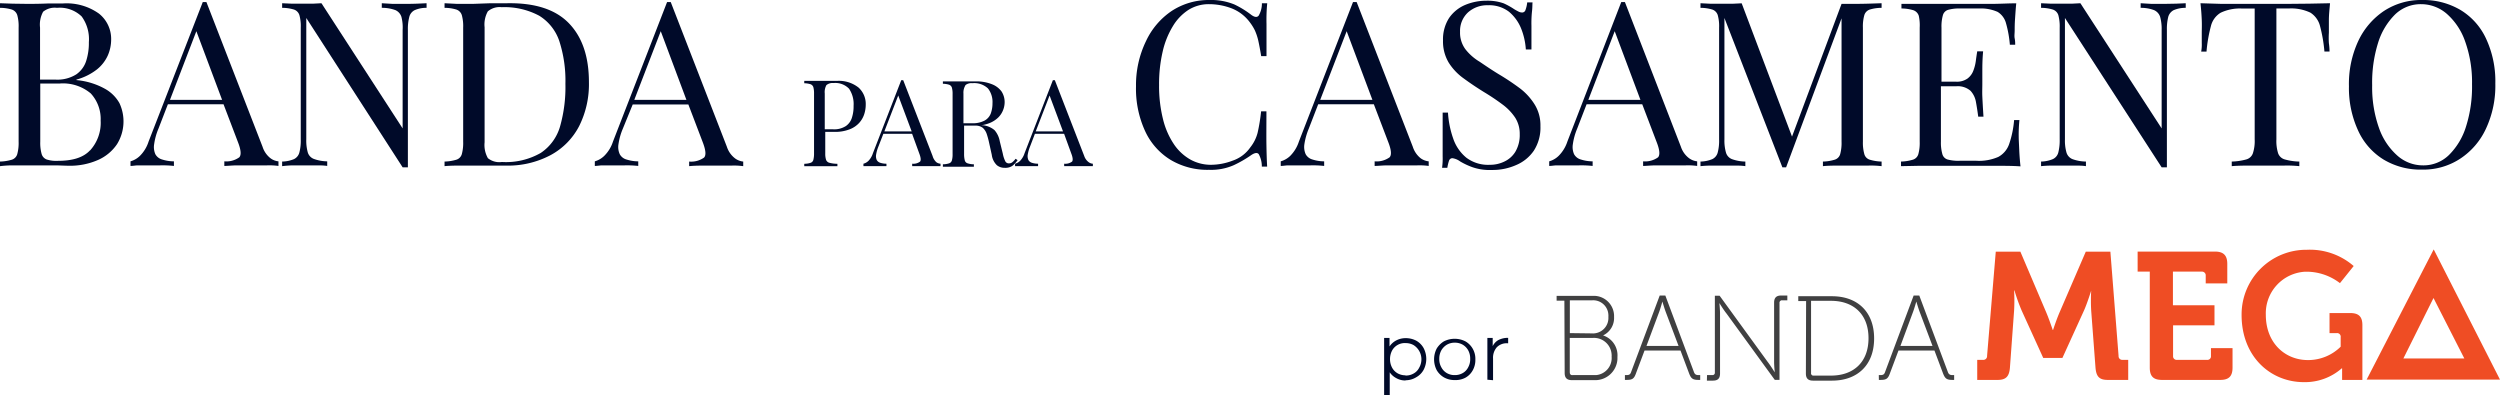
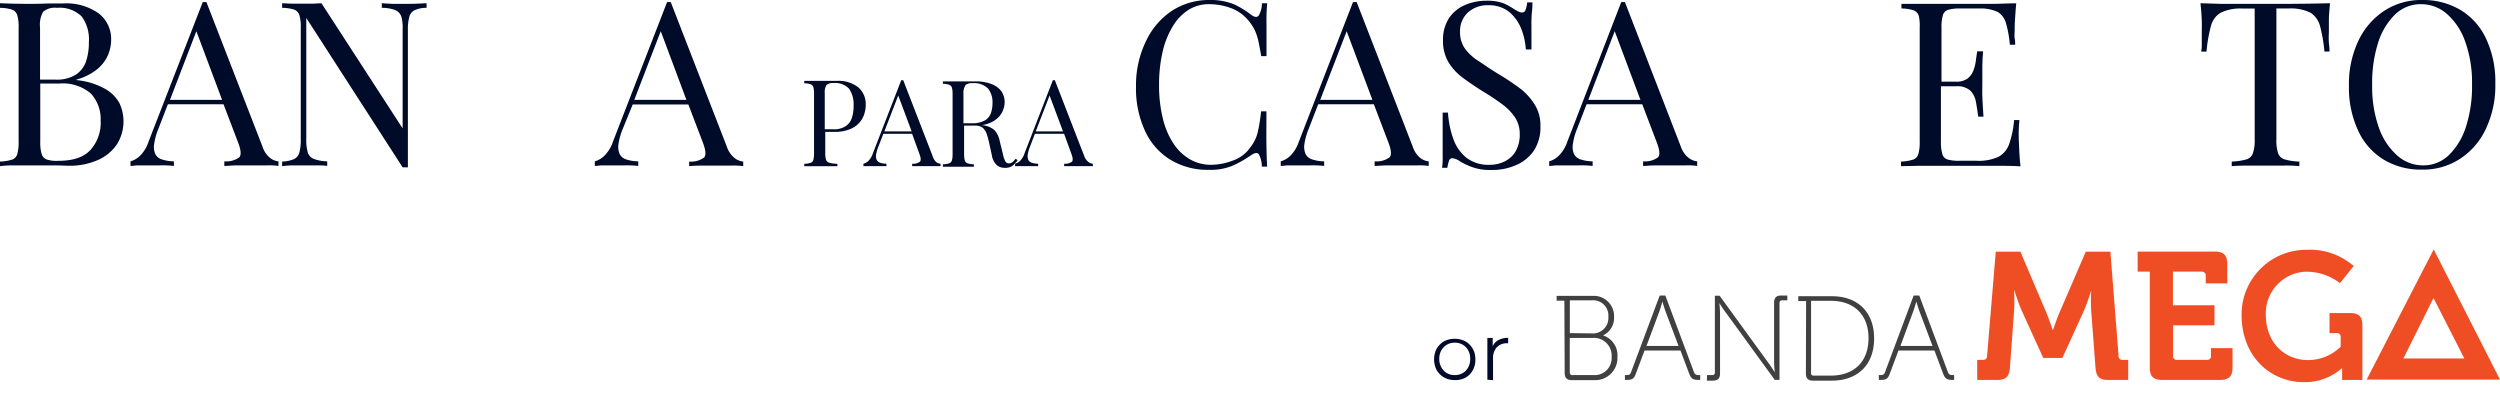
<svg xmlns="http://www.w3.org/2000/svg" viewBox="0 0 347.71 54.97">
  <defs>
    <style>.cls-1{fill:#000a29;}.cls-2{fill:#404041;}.cls-3{fill:#ef4d24;}</style>
  </defs>
  <g id="Camada_2" data-name="Camada 2">
    <g id="Camada_1-2" data-name="Camada 1">
      <path class="cls-1" d="M14.58 12.34a10 10 0 00-3.95-1.2v-.07a8.08 8.08.0 002.86-1.42A5.25 5.25.0 0015 7.7a5.53 5.53.0 00.46-2.2 4.5 4.5.0 00-1.7-3.61 7.74 7.74.0 00-5-1.41h-2C5.87.52 4.91.54 3.9.54L1.76.51.0.45v.64a5.73 5.73.0 011.65.24 1.2 1.2.0 01.75.77 5.71 5.71.0 01.19 1.74V19.71a5.89 5.89.0 01-.19 1.73 1.14 1.14.0 01-.75.77A6.18 6.18.0 010 22.47v.64A14.73 14.73.0 011.76 23H7.39c.94.0 1.64.05 2.11.05a9.61 9.61.0 004.13-.8 6.19 6.19.0 002.64-2.19 6 6 0 00.34-5.72 5.2 5.2.0 00-2.03-2zM6 1.63a2.55 2.55.0 011.92-.54 4.37 4.37.0 013.44 1.2 5.37 5.37.0 011 3.57A8.23 8.23.0 0112 8.43a3.61 3.61.0 01-1.4 1.92 4.94 4.94.0 01-2.92.72H5.57V3.84A3.71 3.71.0 016 1.63zm6.51 19.29c-.93 1-2.44 1.46-4.51 1.45a4.3 4.3.0 01-1.51-.19 1.15 1.15.0 01-.7-.77 5.69 5.69.0 01-.19-1.7V11.62H8.26A6 6 0 0112.63 13 5.25 5.25.0 0114 16.77a5.7 5.7.0 01-1.47 4.15z" />
      <path class="cls-1" d="M36.52 20.42 28.71.29H28.2L20.67 19.68a4.9 4.9.0 01-1.21 2 3.1 3.1.0 01-1.31.76v.64c.33.0.67-.07 1-.08h3.16a14.32 14.32.0 011.88.08v-.64a5.42 5.42.0 01-1.65-.26 1.54 1.54.0 01-.93-.73 2.47 2.47.0 01-.17-1.4 8.68 8.68.0 01.6-2.16l1.31-3.39h7.74l2 5.25c.43 1.09.49 1.8.19 2.13a3.09 3.09.0 01-2.08.56v.64c.45.0 1-.07 1.76-.08h4.2a9.14 9.14.0 011.57.08v-.64A2.19 2.19.0 0137.61 22a3.26 3.26.0 01-1.09-1.58zM23.64 13.89l3.67-9.55 3.58 9.55z" />
      <path class="cls-1" d="M56.36.54H54.62L53.1.45v.64a5.34 5.34.0 011.9.32 1.53 1.53.0 01.83.93A5.89 5.89.0 0156 4.16v13.7L44.71.45 43.56.51h-3L39.24.45v.64a5.73 5.73.0 011.65.24 1.2 1.2.0 01.75.77 5.71 5.71.0 01.19 1.74V19.39a6.48 6.48.0 01-.19 1.81 1.41 1.41.0 01-.75.93 4.47 4.47.0 01-1.65.34v.64c.45-.06.9-.09 1.36-.11H44c.5.0 1 0 1.51.08v-.64a5.67 5.67.0 01-1.87-.34 1.4 1.4.0 01-.84-.93 6.14 6.14.0 01-.2-1.81V2.5L56 23.27h.73V4.16a6.6 6.6.0 01.2-1.82 1.43 1.43.0 01.75-.93 4 4 0 011.65-.32V.45L58 .51C57.46.53 56.91.54 56.36.54z" />
-       <path class="cls-1" d="M70.57.45H68.26L65.74.54H63.59L61.83.45v.64a5.73 5.73.0 011.65.24 1.2 1.2.0 01.75.77 5.71 5.71.0 01.19 1.74V19.71a5.89 5.89.0 01-.19 1.73 1.14 1.14.0 01-.75.77 6.18 6.18.0 01-1.65.26v.64c.45-.05 1-.07 1.76-.08h6.69a12.65 12.65.0 006.27-1.44 9.59 9.59.0 004-4.05 13 13 0 001.36-6.1c0-3.56-.93-6.29-2.79-8.21S74.41.39 70.57.45zM77.9 17.57a6.63 6.63.0 01-2.69 3.7 9.73 9.73.0 01-5.41 1.26A2.52 2.52.0 0167.86 22a3.7 3.7.0 01-.46-2.21v-16a3.72 3.72.0 01.45-2.21A2.53 2.53.0 0169.77 1 10.21 10.21.0 0175 2.19a6.62 6.62.0 012.79 3.52 17.88 17.88.0 01.85 5.94A20 20 0 0177.9 17.57z" />
      <path class="cls-1" d="M101.1 20.42 93.29.29h-.51L85.26 19.68a4.92 4.92.0 01-1.22 2 3.1 3.1.0 01-1.31.76v.64c.33.0.67-.07 1-.08H86.9a14.24 14.24.0 011.87.08v-.64a5.42 5.42.0 01-1.65-.26 1.52 1.52.0 01-.92-.73 2.39 2.39.0 01-.18-1.4 8.7 8.7.0 01.61-2.16L88 14.53h7.74l2 5.25c.42 1.09.49 1.8.19 2.13a3.09 3.09.0 01-2.08.56v.64c.45-.05 1-.07 1.76-.08h4.19a9.14 9.14.0 011.57.08v-.64a2.3 2.3.0 01-1.12-.43A3.3 3.3.0 01101.1 20.42zM88.22 13.89 91.9 4.34l3.57 9.55z" />
      <path class="cls-1" d="M120.41 14.56a3.07 3.07.0 00-1-2.38 4.39 4.39.0 00-3-.93h-4.55v.33a3.14 3.14.0 01.86.13.66.66.0 01.4.4 3.25 3.25.0 01.1.92v8.31a3.43 3.43.0 01-.1.91.58.58.0 01-.4.4 2.8 2.8.0 01-.86.13v.34c.31.0.61.0.92.0h3.69v-.34a4.29 4.29.0 01-1.07-.13.68.68.0 01-.5-.4 2.78 2.78.0 01-.12-.91v-3H116a5.48 5.48.0 002.16-.35 3.44 3.44.0 001.35-.91 3.34 3.34.0 00.7-1.23A4.29 4.29.0 00120.41 14.56zm-1.91 1.77a2.21 2.21.0 01-.85 1.2 3 3 0 01-1.82.45h-1.12V13a2 2 0 01.23-1.16 1.34 1.34.0 011-.29 2.65 2.65.0 012.15.79 3.81 3.81.0 01.63 2.38A5.13 5.13.0 01118.5 16.33z" />
      <path class="cls-1" d="M129.71 21.7l-4.09-10.55h-.27l-3.94 10.16a2.69 2.69.0 01-.63 1.07 1.59 1.59.0 01-.69.39v.34h3.2v-.34a2.8 2.8.0 01-.86-.13.83.83.0 01-.49-.39 1.3 1.3.0 01-.09-.73 5.16 5.16.0 01.32-1.13l.69-1.78h4l1 2.75c.22.57.25.95.1 1.12a1.57 1.57.0 01-1.09.29v.34h3.94v-.34a1.07 1.07.0 01-.59-.22A1.85 1.85.0 01129.71 21.7zM123 18.28l1.93-5 1.87 5z" />
      <path class="cls-1" d="M141.25 22.08a2.3 2.3.0 01-.42.46.69.69.0 01-.47.18.54.54.0 01-.55-.31 4.24 4.24.0 01-.34-1.06l-.42-1.71a3.19 3.19.0 00-.73-1.54 3 3 0 00-1.62-.68h-.21a4.88 4.88.0 001-.25 3.71 3.71.0 001.35-.83 2.94 2.94.0 00.69-1.07 3 3 0 00.2-1.08 2.7 2.7.0 00-.44-1.48 3 3 0 00-1.34-1 5.82 5.82.0 00-2.26-.39h-4.55v.33a3.14 3.14.0 01.86.13.64.64.0 01.39.4 3.17 3.17.0 01.1.92v8.31a3.07 3.07.0 01-.1.91.6.6.0 01-.39.4 2.8 2.8.0 01-.86.13v.34c.31.0.61.0.92.0h2.39c.33.0.67.0 1 0v-.34a2.8 2.8.0 01-.86-.13.58.58.0 01-.4-.4 3.43 3.43.0 01-.1-.91V17.47h1.6a1.63 1.63.0 011 .31 2.06 2.06.0 01.54.83 11 11 0 01.34 1.25l.37 1.67a2.43 2.43.0 00.7 1.44 1.66 1.66.0 001.09.37 1.75 1.75.0 001.07-.27 3.29 3.29.0 00.73-.8zm-7-10.22a1.34 1.34.0 011-.29 2.77 2.77.0 012.16.73 3.06 3.06.0 01.63 2.06 4.15 4.15.0 01-.23 1.4 1.9 1.9.0 01-.85 1 3.48 3.48.0 01-1.82.38H134V13a1.92 1.92.0 01.28-1.14z" />
      <path class="cls-1" d="M150.8 21.7l-4.09-10.55h-.27L142.5 21.31a2.69 2.69.0 01-.63 1.07 1.59 1.59.0 01-.69.39v.34h3.2v-.34a2.8 2.8.0 01-.86-.13.83.83.0 01-.49-.39 1.3 1.3.0 01-.09-.73 5.16 5.16.0 01.32-1.13l.68-1.78H148l1 2.75c.22.57.25.95.1 1.12a1.57 1.57.0 01-1.09.29v.34H152v-.34a1.07 1.07.0 01-.59-.22A1.77 1.77.0 01150.8 21.7zm-6.75-3.42 1.93-5 1.87 5z" />
      <path class="cls-1" d="M163.14 3.62a6.92 6.92.0 012.18-2.26 5.32 5.32.0 012.83-.78 8.82 8.82.0 013.17.59 5.77 5.77.0 012.49 1.9 6.91 6.91.0 01.72 1.15 7.68 7.68.0 01.47 1.4c.12.54.26 1.27.41 2.19h.74V3.33a24.6 24.6.0 01.1-2.88h-.74a3.29 3.29.0 01-.46 1.74c-.23.25-.55.21-1-.11A12.8 12.8.0 00171.68.62 8.57 8.57.0 00168.21.0 9.42 9.42.0 00163 1.5a10.31 10.31.0 00-3.6 4.2A14 14 0 00158 12a14.11 14.11.0 001.27 6.24 9.18 9.18.0 003.55 4 10 10 0 005.33 1.38 7.84 7.84.0 003.41-.63 16 16 0 002.51-1.45c.47-.3.81-.34 1-.1a3.52 3.52.0 01.43 1.73h.74c-.05-.81-.08-1.81-.1-3s0-2.75.0-4.69h-.74a25 25 0 01-.49 3 5.38 5.38.0 01-1 2 4.9 4.9.0 01-2.46 1.86 8.55 8.55.0 01-3 .58 5.88 5.88.0 01-2.87-.72 6.8 6.8.0 01-2.3-2.13 10.82 10.82.0 01-1.52-3.48 18.93 18.93.0 01-.55-4.75 19.88 19.88.0 01.5-4.67A11.76 11.76.0 01163.14 3.62z" />
      <path class="cls-1" d="M196.5 20.42 188.69.29h-.51l-7.52 19.39a5 5 0 01-1.21 2 3.13 3.13.0 01-1.32.76v.64c.33.0.67-.07 1-.08h3.17a14.16 14.16.0 011.87.08v-.64a5.36 5.36.0 01-1.64-.26 1.54 1.54.0 01-.93-.73 2.47 2.47.0 01-.18-1.4 9.16 9.16.0 01.61-2.16l1.31-3.39h7.74l2 5.25c.43 1.09.49 1.8.19 2.13a3.09 3.09.0 01-2.08.56v.64c.45.0 1-.07 1.76-.08h4.19a9.08 9.08.0 011.57.08v-.64a2.3 2.3.0 01-1.12-.43A3.33 3.33.0 01196.5 20.42zm-12.88-6.53 3.68-9.55 3.58 9.55z" />
      <path class="cls-1" d="M211.43 12.31a34 34 0 00-3-2c-1-.61-1.83-1.18-2.63-1.72a7.17 7.17.0 01-2-1.76 3.88 3.88.0 01-.73-2.41 3.51 3.51.0 011.1-2.69 4 4 0 012.8-1 4.51 4.51.0 012.9.9 5.89 5.89.0 011.68 2.3 9.44 9.44.0 01.67 2.95H213V3.63a16.4 16.4.0 01.07-2c.07-.52.05-.94.08-1.3h-.74a4.19 4.19.0 01-.24 1.06.48.48.0 01-.46.35 1.12 1.12.0 01-.47-.11c-.16-.08-.37-.19-.62-.34a10 10 0 00-1.47-.82A6.73 6.73.0 00206.71.1a7.6 7.6.0 00-2.94.59 5.15 5.15.0 00-2.23 1.82 5.48 5.48.0 00-.84 3.12 5.73 5.73.0 00.78 3.06 7.8 7.8.0 002.1 2.22c.87.64 1.81 1.27 2.81 1.89A30.45 30.45.0 01209 14.55a7.34 7.34.0 011.74 1.82 4.15 4.15.0 01.63 2.29 4.56 4.56.0 01-.61 2.45 3.55 3.55.0 01-1.55 1.37 4.49 4.49.0 01-2 .44 5 5 0 01-3.28-1 5.89 5.89.0 01-1.82-2.67 13.23 13.23.0 01-.72-3.59h-.74v6.1a9.45 9.45.0 01-.08 1.58h.73a5.82 5.82.0 01.24-1A.5.5.0 01202 22a2.4 2.4.0 011.08.45 9.76 9.76.0 001.7.8 7.26 7.26.0 002.69.39 8.06 8.06.0 003.39-.68 5.61 5.61.0 002.47-2 5.89 5.89.0 00.92-3.4 5.51 5.51.0 00-.75-2.94A8.41 8.41.0 00211.43 12.31z" />
      <path class="cls-1" d="M233.79 20.42 226 .29h-.51L218 19.68a5 5 0 01-1.22 2 3.1 3.1.0 01-1.31.76v.64c.33.0.67-.07 1-.08h3.17a14.24 14.24.0 011.87.08v-.64a5.42 5.42.0 01-1.65-.26 1.54 1.54.0 01-.93-.73 2.47 2.47.0 01-.17-1.4 8.68 8.68.0 01.6-2.16l1.31-3.39h7.74l2 5.25c.43 1.09.49 1.8.2 2.13a3.09 3.09.0 01-2.08.56v.64c.44.0 1-.07 1.76-.08h4.19a9.14 9.14.0 011.57.08v-.64a2.3 2.3.0 01-1.12-.43A3.27 3.27.0 01233.79 20.42zm-12.88-6.53 3.67-9.55 3.58 9.55z" />
-       <path class="cls-1" d="M257.63.54h-1.5L249.24 19l-7-18.54L241 .52H237.9L236.51.45v.64a5.73 5.73.0 011.65.24 1.2 1.2.0 01.75.77 5.71 5.71.0 01.19 1.74V19.39a6.48 6.48.0 01-.19 1.81 1.41 1.41.0 01-.75.93 4.47 4.47.0 01-1.65.34v.64c.45-.05.91-.07 1.36-.08h3.38c.5.0 1 0 1.5.08v-.64a5.67 5.67.0 01-1.87-.34 1.38 1.38.0 01-.83-.93 6.07 6.07.0 01-.21-1.81V2.5l8.06 20.77h.52l7.71-20.72V19.71a5.89 5.89.0 01-.19 1.73 1.13 1.13.0 01-.76.77 6 6 0 01-1.64.26v.64c.44-.05 1-.07 1.76-.08h4.56a12.42 12.42.0 011.84.08v-.64a6.18 6.18.0 01-1.65-.26 1.12 1.12.0 01-.75-.77 5.9 5.9.0 01-.2-1.73V3.84a5.72 5.72.0 01.2-1.74 1.18 1.18.0 01.75-.77 5.73 5.73.0 011.65-.24V.45l-1.84.06C259.12.53 258.38.54 257.63.54z" />
      <path class="cls-1" d="M280.77 19a19.76 19.76.0 01.1-2.3h-.74a13.59 13.59.0 01-.69 3.34 3.22 3.22.0 01-1.5 1.78 6.68 6.68.0 01-3.06.54h-2.33a5.72 5.72.0 01-1.65-.17 1.07 1.07.0 01-.75-.76 5.9 5.9.0 01-.2-1.73V12h2.12a2.7 2.7.0 012 .63 3.06 3.06.0 01.76 1.6c.12.65.22 1.32.31 2h.73c-.08-1.22-.13-2.15-.16-2.79s0-1.22.0-1.76V9.92c0-.64.0-1.56.11-2.78H275c-.06.38-.13.82-.19 1.3a5.9 5.9.0 01-.35 1.39 2.43 2.43.0 01-.82 1.1 2.55 2.55.0 01-1.61.43h-2V3.84a5.72 5.72.0 01.2-1.74 1.08 1.08.0 01.75-.74 5.73 5.73.0 011.65-.18h2.65a5.71 5.71.0 012.55.47A2.63 2.63.0 01279 3.22a15.49 15.49.0 01.54 3h.74c0-.24.0-.53-.07-.88s0-.72.0-1.11.0-.89.05-1.6.09-1.42.17-2.17c-1 0-2.09.07-3.34.08H264.46v.64a5.73 5.73.0 011.65.24 1.21 1.21.0 01.76.77A6.13 6.13.0 01267 3.84V19.71a5.89 5.89.0 01-.19 1.73 1.13 1.13.0 01-.76.77 6.18 6.18.0 01-1.65.26v.64l2.5-.05h10.43c1.37.0 2.6.0 3.69.08-.09-.81-.15-1.6-.18-2.36S280.77 19.42 280.77 19z" />
-       <path class="cls-1" d="M301 .54h-1.75L297.73.45v.64a5.18 5.18.0 011.87.32 1.54 1.54.0 01.84.93 6.25 6.25.0 01.21 1.82v13.7L289.35.45 288.2.51h-3L283.88.45v.64a5.66 5.66.0 011.64.24 1.21 1.21.0 01.76.77 6 6 0 01.19 1.74V19.39a6.88 6.88.0 01-.19 1.81 1.39 1.39.0 01-.76.93 4.41 4.41.0 01-1.64.34v.64c.45-.05.91-.07 1.36-.08h3.37c.5.0 1 0 1.51.08v-.64a5.73 5.73.0 01-1.88-.34 1.43 1.43.0 01-.83-.93 6.07 6.07.0 01-.21-1.81V2.5l13.45 20.77h.73V4.16a7 7 0 01.19-1.82 1.5 1.5.0 01.76-.93A4.17 4.17.0 01304 1.09V.45l-1.32.06z" />
      <path class="cls-1" d="M324.07.45l-2.91.06L318 .54h-9L306.05.45c.09.81.15 1.59.18 2.35s0 1.34.0 1.74V6a5.34 5.34.0 01-.08 1.18h.74a20.32 20.32.0 01.61-3.54 3 3 0 011.36-1.87 6.2 6.2.0 013-.58h1.73v18.2a5.46 5.46.0 01-.25 1.93 1.35 1.35.0 01-.94.86 8.38 8.38.0 01-2 .29v.64c.51-.05 1.19-.07 2-.08h5.29a16.11 16.11.0 012.11.08v-.64a7.92 7.92.0 01-2-.29 1.37 1.37.0 01-.95-.86 5.69 5.69.0 01-.24-1.93V1.18h1.73a6.2 6.2.0 013 .58 3.11 3.11.0 011.34 1.87 20.32 20.32.0 01.61 3.54H324A8.46 8.46.0 00323.91 6a11.67 11.67.0 010-1.45V2.8C323.91 2.06 324 1.26 324.07.45z" />
      <path class="cls-1" d="M345.75 5.33a9.11 9.11.0 00-3.55-3.95A10.16 10.16.0 00336.87.0a9.44 9.44.0 00-5.26 1.5A10.26 10.26.0 00328 5.7a14.14 14.14.0 00-1.3 6.3 14.11 14.11.0 001.3 6.21 9.18 9.18.0 003.55 4 10 10 0 005.33 1.38 9.33 9.33.0 005.28-1.51 10 10 0 003.6-4.19 14.09 14.09.0 001.3-6.27 14 14 0 00-1.31-6.29zM343 17.55a9.5 9.5.0 01-2.38 4A5.06 5.06.0 01337 23a5.35 5.35.0 01-3.57-1.36 9.14 9.14.0 01-2.56-3.87 16.91 16.91.0 01-.94-5.91A18.49 18.49.0 01330.74 6a9.48 9.48.0 012.39-4A5.12 5.12.0 01336.75.58a5.43 5.43.0 013.58 1.36 9.06 9.06.0 012.54 3.85 16.81 16.81.0 01.95 5.92A18.3 18.3.0 01343 17.55z" />
      <path class="cls-2" d="M264.32 48.11l1.77-4.77c.18-.49.44-1.4.44-1.4h0s.27.91.45 1.4l1.8 4.77zm-3 4.73h.2c.84.0 1.08-.15 1.37-1l1.16-3.09h5l1.16 3.09c.3.82.53 1 1.37 1h.21v-.67h-.19c-.32.0-.52-.05-.66-.37l-4-10.7h-.78l-4 10.7c-.12.32-.32.37-.66.37h-.19zm-9.43-1v-10h2.77c3.12.0 5.22 1.85 5.22 5.2s-2.1 5.2-5.22 5.2h-2.4a.32.32.0 01-.37-.28.14.14.0 010-.09m-.72.07c0 .66.28 1 1 1h2.63c3.49.0 5.86-2.12 5.86-5.87s-2.37-5.87-5.86-5.87h-4.69v.67h1.09zm-13.77 1h.83c.67.0 1-.28 1-1V43.62c0-.58-.09-1.47-.09-1.47h0s.57.94 1 1.47l6.7 9.21h.66V42.14a.34.34.0 01.29-.37.11.11.0 01.08.0h.72V41.1h-.84c-.66.0-1 .28-1 1v8.21c0 .59.09 1.48.09 1.48h0s-.58-.94-1-1.48l-6.67-9.18h-.66V51.8a.33.33.0 01-.28.37h-.81zM229 48.11l1.78-4.77c.18-.49.43-1.4.43-1.4h0s.27.91.45 1.4l1.8 4.77zm-3 4.73h.2c.84.0 1.08-.15 1.37-1l1.16-3.09h5l1.16 3.09c.3.82.53 1 1.37 1h.21v-.67h-.19c-.32.0-.52-.05-.66-.37l-4-10.7h-.78l-4 10.7c-.12.32-.32.37-.66.37H226zm-7.67-1V47h3.22a2.45 2.45.0 012.6 2.31 1.31 1.31.0 010 .28A2.38 2.38.0 01222 52.17h-3.29a.32.32.0 01-.37-.28V51.8m0-5.47V41.77h3.11a2.11 2.11.0 012.25 2 1.6 1.6.0 010 .31 2.15 2.15.0 01-2 2.29 1 1 0 01-.24.0zm-.72 5.54c0 .66.29 1 1 1h3.06a3.1 3.1.0 003.28-2.91c0-.1.0-.21.0-.31a2.91 2.91.0 00-2-3v0a2.67 2.67.0 001.53-2.56 2.82 2.82.0 00-2.68-2.94H216.5v.67h1.08z" />
      <path class="cls-3" d="M311.77 43.82c0 5.76 4 9.33 8.67 9.33a7.75 7.75.0 005.26-1.92h.05v1.61h2.82V45.23c0-1.19-.5-1.69-1.71-1.69H324v2.79h1a.5.5.0 01.55.42.33.33.0 010 .14v1.33A6.43 6.43.0 01321 50.08c-3.2.0-5.86-2.39-5.86-6.29a5.79 5.79.0 015.49-6h.24a7.66 7.66.0 014.58 1.59L327.36 37a9.29 9.29.0 00-6.51-2.26 9 9 0 00-9.08 8.92v.21" />
      <path class="cls-3" d="M299 51.13c0 1.21.5 1.71 1.71 1.71h8.09c1.19.0 1.71-.5 1.71-1.71V48.42h-3V49.5a.49.49.0 01-.44.55.21.21.0 01-.11.0H302.8a.5.5.0 01-.56-.43V45.25H308V42.46h-5.78V37.78h4a.52.52.0 01.56.46v1.18h3V36.7c0-1.18-.53-1.71-1.71-1.71H297.31v2.79H299z" />
      <path class="cls-3" d="M275 52.84h2.84c1.18.0 1.61-.5 1.71-1.71l.58-7.94a26 26 0 000-2.79h.05a26.55 26.55.0 001 2.79l3 6.59h2.67l3-6.59c.45-1 1-2.77 1-2.77h0a25.59 25.59.0 000 2.77l.6 7.94c.1 1.21.5 1.71 1.69 1.71H296V50.05h-.78a.51.51.0 01-.56-.47V49.5L293.52 35H290.1l-3.67 8.5c-.43 1-.88 2.39-.88 2.39h-.05s-.45-1.36-.88-2.39L281 35h-3.42l-1.21 14.5a.51.51.0 01-.47.55.11.11.0 01-.08.0H275z" />
      <path class="cls-3" d="M338.46 41.45l4.29 8.41h-8.48zm-9.3 11.35h18.55l-9.22-18.11z" />
-       <path class="cls-1" d="M192.51 55V47h.75v1.74l-.08 1.2.11 1.17V55zm3-2.08a2.57 2.57.0 01-1.35-.35 2.47 2.47.0 01-1-1 3.38 3.38.0 01-.36-1.6 3.56 3.56.0 01.35-1.6 2.53 2.53.0 011-1 2.83 2.83.0 011.36-.34 3.14 3.14.0 011.48.36 2.67 2.67.0 011 1 3.27 3.27.0 010 3.07 2.6 2.6.0 01-1 1 2.84 2.84.0 01-1.5.43zm0-.69a2.1 2.1.0 001.1-.28 1.86 1.86.0 00.77-.8 2.34 2.34.0 00-.77-3.15 2.2 2.2.0 00-1.1-.28 2 2 0 00-1.9 1.05 2.55 2.55.0 00-.28 1.17 2.5 2.5.0 00.28 1.18 2 2 0 00.77.8 2.21 2.21.0 001.06.28z" />
      <path class="cls-1" d="M202.32 52.86a2.94 2.94.0 01-1.5-.38 2.8 2.8.0 01-1-1 3.29 3.29.0 010-3 3 3 0 011-1 3.3 3.3.0 013 0 2.74 2.74.0 011 1A2.82 2.82.0 01205.2 50a2.9 2.9.0 01-.38 1.53 2.59 2.59.0 01-1 1A2.93 2.93.0 01202.32 52.86zm0-.69a2.19 2.19.0 001.12-.28 1.89 1.89.0 00.76-.8 2.29 2.29.0 00.28-1.18 2.37 2.37.0 00-.28-1.19 2.11 2.11.0 00-.76-.78 2.2 2.2.0 00-1.1-.28 2.15 2.15.0 00-1.1.28 2.21 2.21.0 00-.77.78 2.38 2.38.0 00-.29 1.19 2.27 2.27.0 00.29 1.18 2 2 0 00.76.8A2.11 2.11.0 00202.32 52.17z" />
      <path class="cls-1" d="M206.87 52.81V47h.74v1.6l-.08-.27a2 2 0 01.81-1 2.84 2.84.0 011.42-.34v.75h-.15a1.92 1.92.0 00-1.43.56 2.22 2.22.0 00-.52 1.58v3z" />
    </g>
  </g>
</svg>